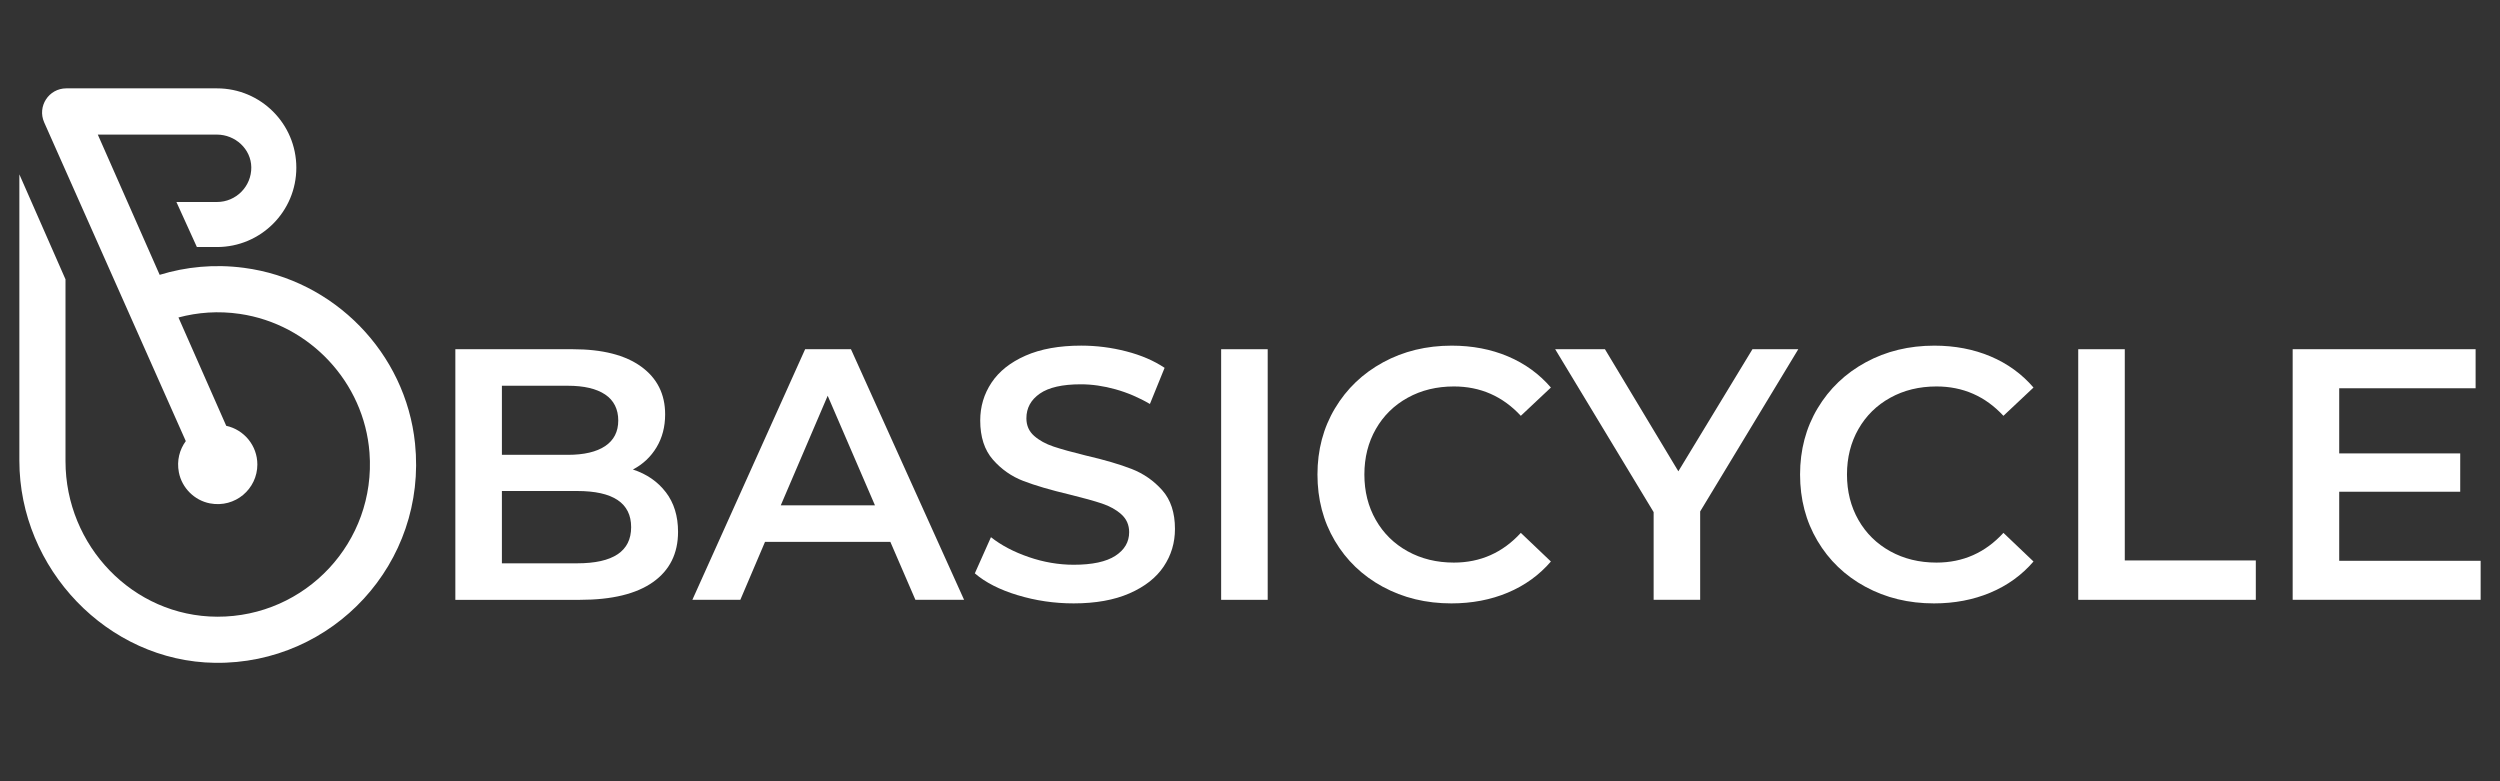
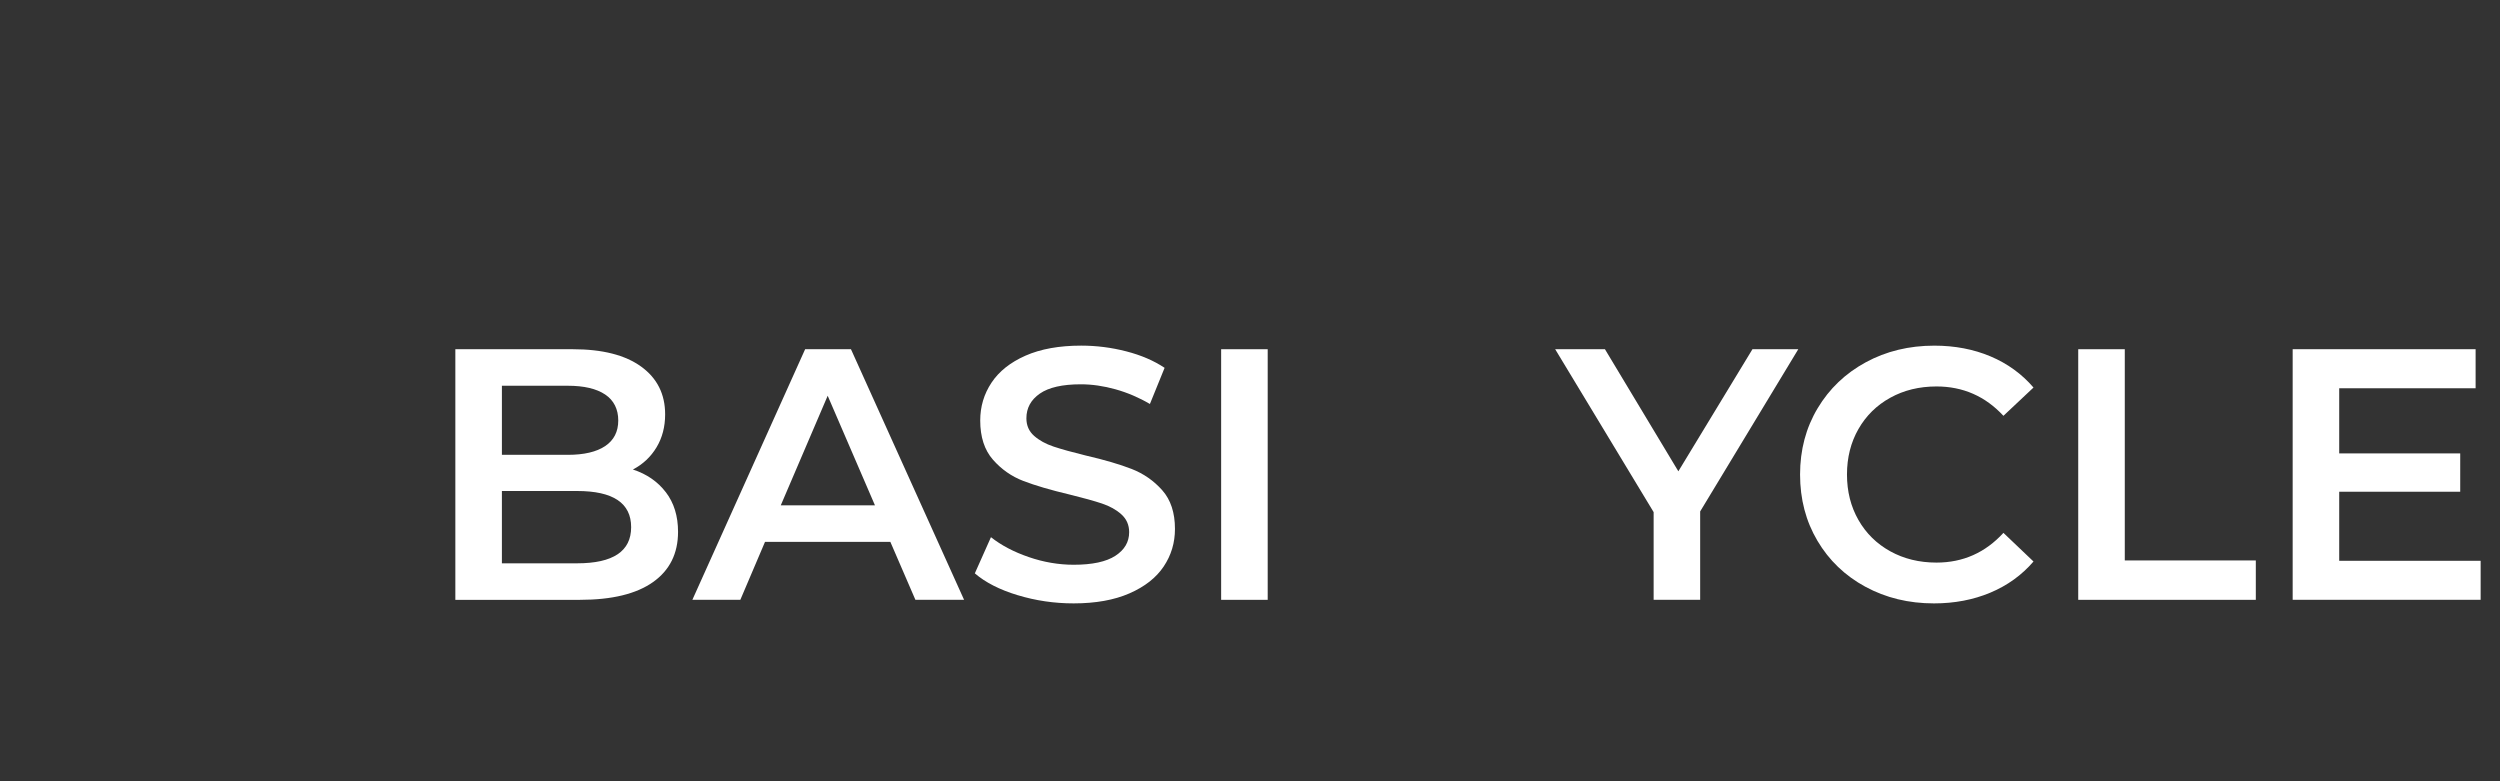
<svg xmlns="http://www.w3.org/2000/svg" id="Layer_1" data-name="Layer 1" viewBox="0 0 1920 600">
  <rect x="0" y="0" width="1920" height="600" fill="#333333" stroke="none" />
  <defs>
    <style>
      .cls-1 {
        fill: #fff;
      }
    </style>
  </defs>
  <g id="horizontal">
-     <path class="cls-1" d="M318.74,340.52c-7.17-69.49-62.11-125.71-131.38-134.83-22.76-3-44.62-.79-64.74,5.38l-47.52-107.72h53.04v.02h38.43c14.07,0,26.24,11.01,26.42,25.08.18,14.68-11.7,26.68-26.34,26.68h-31.17l15.72,34.59h15.45c33.65,0,60.93-27.28,60.93-60.93s-27.28-60.93-60.93-60.93H50.91c-13.45,0-22.44,13.84-16.98,26.13l108.76,244.78c-4.77,6.51-7.07,14.95-5.32,23.98,2.31,11.93,11.91,21.56,23.85,23.84,19.44,3.71,36.43-11.09,36.43-29.86,0-14.56-10.24-26.72-23.9-29.71l-36.7-83.2c14.78-3.96,30.67-5.17,47.2-2.74,53.6,7.88,95.43,52.52,99.52,106.54,5.21,68.81-49.19,126.23-116.94,126.01-64.82-.21-116.52-54.57-116.52-119.39v-139.7L14.87,133.91v219.93c0,82.69,67.59,154.11,150.27,155.21,90.45,1.21,163.1-76.42,153.6-168.53Z" />
    <g>
      <path class="cls-1" d="M511.39,378.05c6.23,8.16,9.35,18.29,9.35,30.38,0,16.68-6.42,29.56-19.25,38.63-12.84,9.07-31.53,13.61-56.09,13.61h-95.69v-192.47h90.19c22.73,0,40.23,4.45,52.51,13.34s18.42,21.13,18.42,36.7c0,9.53-2.2,17.97-6.6,25.29-4.4,7.33-10.45,13.02-18.15,17.05,10.63,3.48,19.06,9.31,25.29,17.46ZM385.46,296.25v53.06h50.59c12.46,0,22.04-2.24,28.73-6.73,6.69-4.49,10.04-11.05,10.04-19.66s-3.35-15.44-10.04-19.93c-6.7-4.49-16.27-6.74-28.73-6.74h-50.59ZM484.72,404.86c0-18.51-13.84-27.77-41.52-27.77h-57.74v55.54h57.74c27.68,0,41.52-9.26,41.52-27.77Z" />
      <path class="cls-1" d="M683.78,416.13h-96.24l-18.97,44.54h-36.84l86.61-192.47h35.2l86.88,192.47h-37.39l-19.25-44.54ZM671.96,388.08l-36.3-84.14-36.02,84.14h72.32Z" />
      <path class="cls-1" d="M781.53,457.1c-13.84-4.21-24.8-9.81-32.86-16.77l12.38-27.77c7.88,6.23,17.55,11.32,29.01,15.26,11.46,3.94,22.96,5.91,34.51,5.91,14.3,0,24.97-2.29,32.03-6.88,7.06-4.58,10.59-10.62,10.59-18.15,0-5.5-1.97-10.04-5.91-13.61-3.94-3.57-8.94-6.37-14.99-8.39-6.05-2.01-14.29-4.3-24.74-6.87-14.66-3.48-26.53-6.96-35.61-10.45-9.08-3.48-16.87-8.94-23.37-16.36-6.51-7.42-9.76-17.46-9.76-30.11,0-10.63,2.88-20.3,8.66-29.01,5.77-8.7,14.48-15.62,26.12-20.76,11.64-5.13,25.89-7.7,42.76-7.7,11.72,0,23.27,1.47,34.64,4.4,11.37,2.94,21.17,7.15,29.42,12.65l-11.28,27.77c-8.43-4.95-17.23-8.7-26.39-11.27-9.17-2.56-18.06-3.85-26.67-3.85-14.12,0-24.61,2.38-31.49,7.15-6.87,4.77-10.31,11.09-10.31,18.97,0,5.5,1.97,9.99,5.91,13.47,3.94,3.48,8.94,6.23,14.99,8.25,6.05,2.02,14.29,4.31,24.74,6.87,14.29,3.3,26.02,6.74,35.2,10.31,9.16,3.58,17,9.03,23.5,16.36,6.51,7.33,9.76,17.23,9.76,29.69,0,10.64-2.88,20.26-8.66,28.87-5.77,8.62-14.53,15.49-26.26,20.62-11.73,5.13-26.03,7.7-42.89,7.7-14.84,0-29.19-2.11-43.03-6.32Z" />
      <path class="cls-1" d="M937.84,268.2h35.75v192.47h-35.75v-192.47Z" />
-       <path class="cls-1" d="M1061.98,450.64c-15.67-8.52-27.96-20.3-36.84-35.33-8.9-15.03-13.33-31.99-13.33-50.87s4.49-35.84,13.47-50.86c8.98-15.03,21.31-26.81,36.99-35.34,15.67-8.52,33.22-12.78,52.65-12.78,15.76,0,30.15,2.75,43.17,8.25,13.01,5.5,24.01,13.47,33,23.92l-23.1,21.72c-13.93-15.03-31.07-22.55-51.41-22.55-13.2,0-25.02,2.88-35.47,8.66-10.45,5.77-18.61,13.79-24.47,24.05-5.87,10.27-8.8,21.91-8.8,34.92s2.93,24.65,8.8,34.92c5.86,10.27,14.02,18.28,24.47,24.06,10.45,5.77,22.27,8.66,35.47,8.66,20.35,0,37.48-7.61,51.41-22.83l23.1,22c-8.99,10.45-20.03,18.42-33.14,23.92-13.1,5.5-27.54,8.25-43.3,8.25-19.43,0-36.99-4.26-52.65-12.78Z" />
      <path class="cls-1" d="M1305.73,392.76v67.91h-35.74v-67.36l-75.61-125.11h38.22l56.37,93.76,56.91-93.76h35.2l-75.34,124.56Z" />
      <path class="cls-1" d="M1432.62,450.64c-15.67-8.52-27.96-20.3-36.84-35.33-8.9-15.03-13.33-31.99-13.33-50.87s4.49-35.84,13.47-50.86c8.98-15.03,21.31-26.81,36.99-35.34,15.67-8.52,33.22-12.78,52.65-12.78,15.76,0,30.15,2.75,43.17,8.25,13.01,5.5,24.01,13.47,33,23.92l-23.1,21.72c-13.93-15.03-31.07-22.55-51.41-22.55-13.2,0-25.02,2.88-35.47,8.66-10.45,5.77-18.61,13.79-24.47,24.05-5.87,10.27-8.8,21.91-8.8,34.92s2.93,24.65,8.8,34.92c5.86,10.27,14.02,18.28,24.47,24.06,10.45,5.77,22.27,8.66,35.47,8.66,20.35,0,37.48-7.61,51.41-22.83l23.1,22c-8.99,10.45-20.03,18.42-33.14,23.92-13.1,5.5-27.54,8.25-43.3,8.25-19.43,0-36.99-4.26-52.65-12.78Z" />
      <path class="cls-1" d="M1596.08,268.2h35.75v162.22h100.63v30.25h-136.38v-192.47Z" />
      <path class="cls-1" d="M1905.13,430.7v29.97h-144.36v-192.47h140.5v29.97h-104.76v50.04h92.94v29.42h-92.94v53.06h108.61Z" />
    </g>
  </g>
</svg>